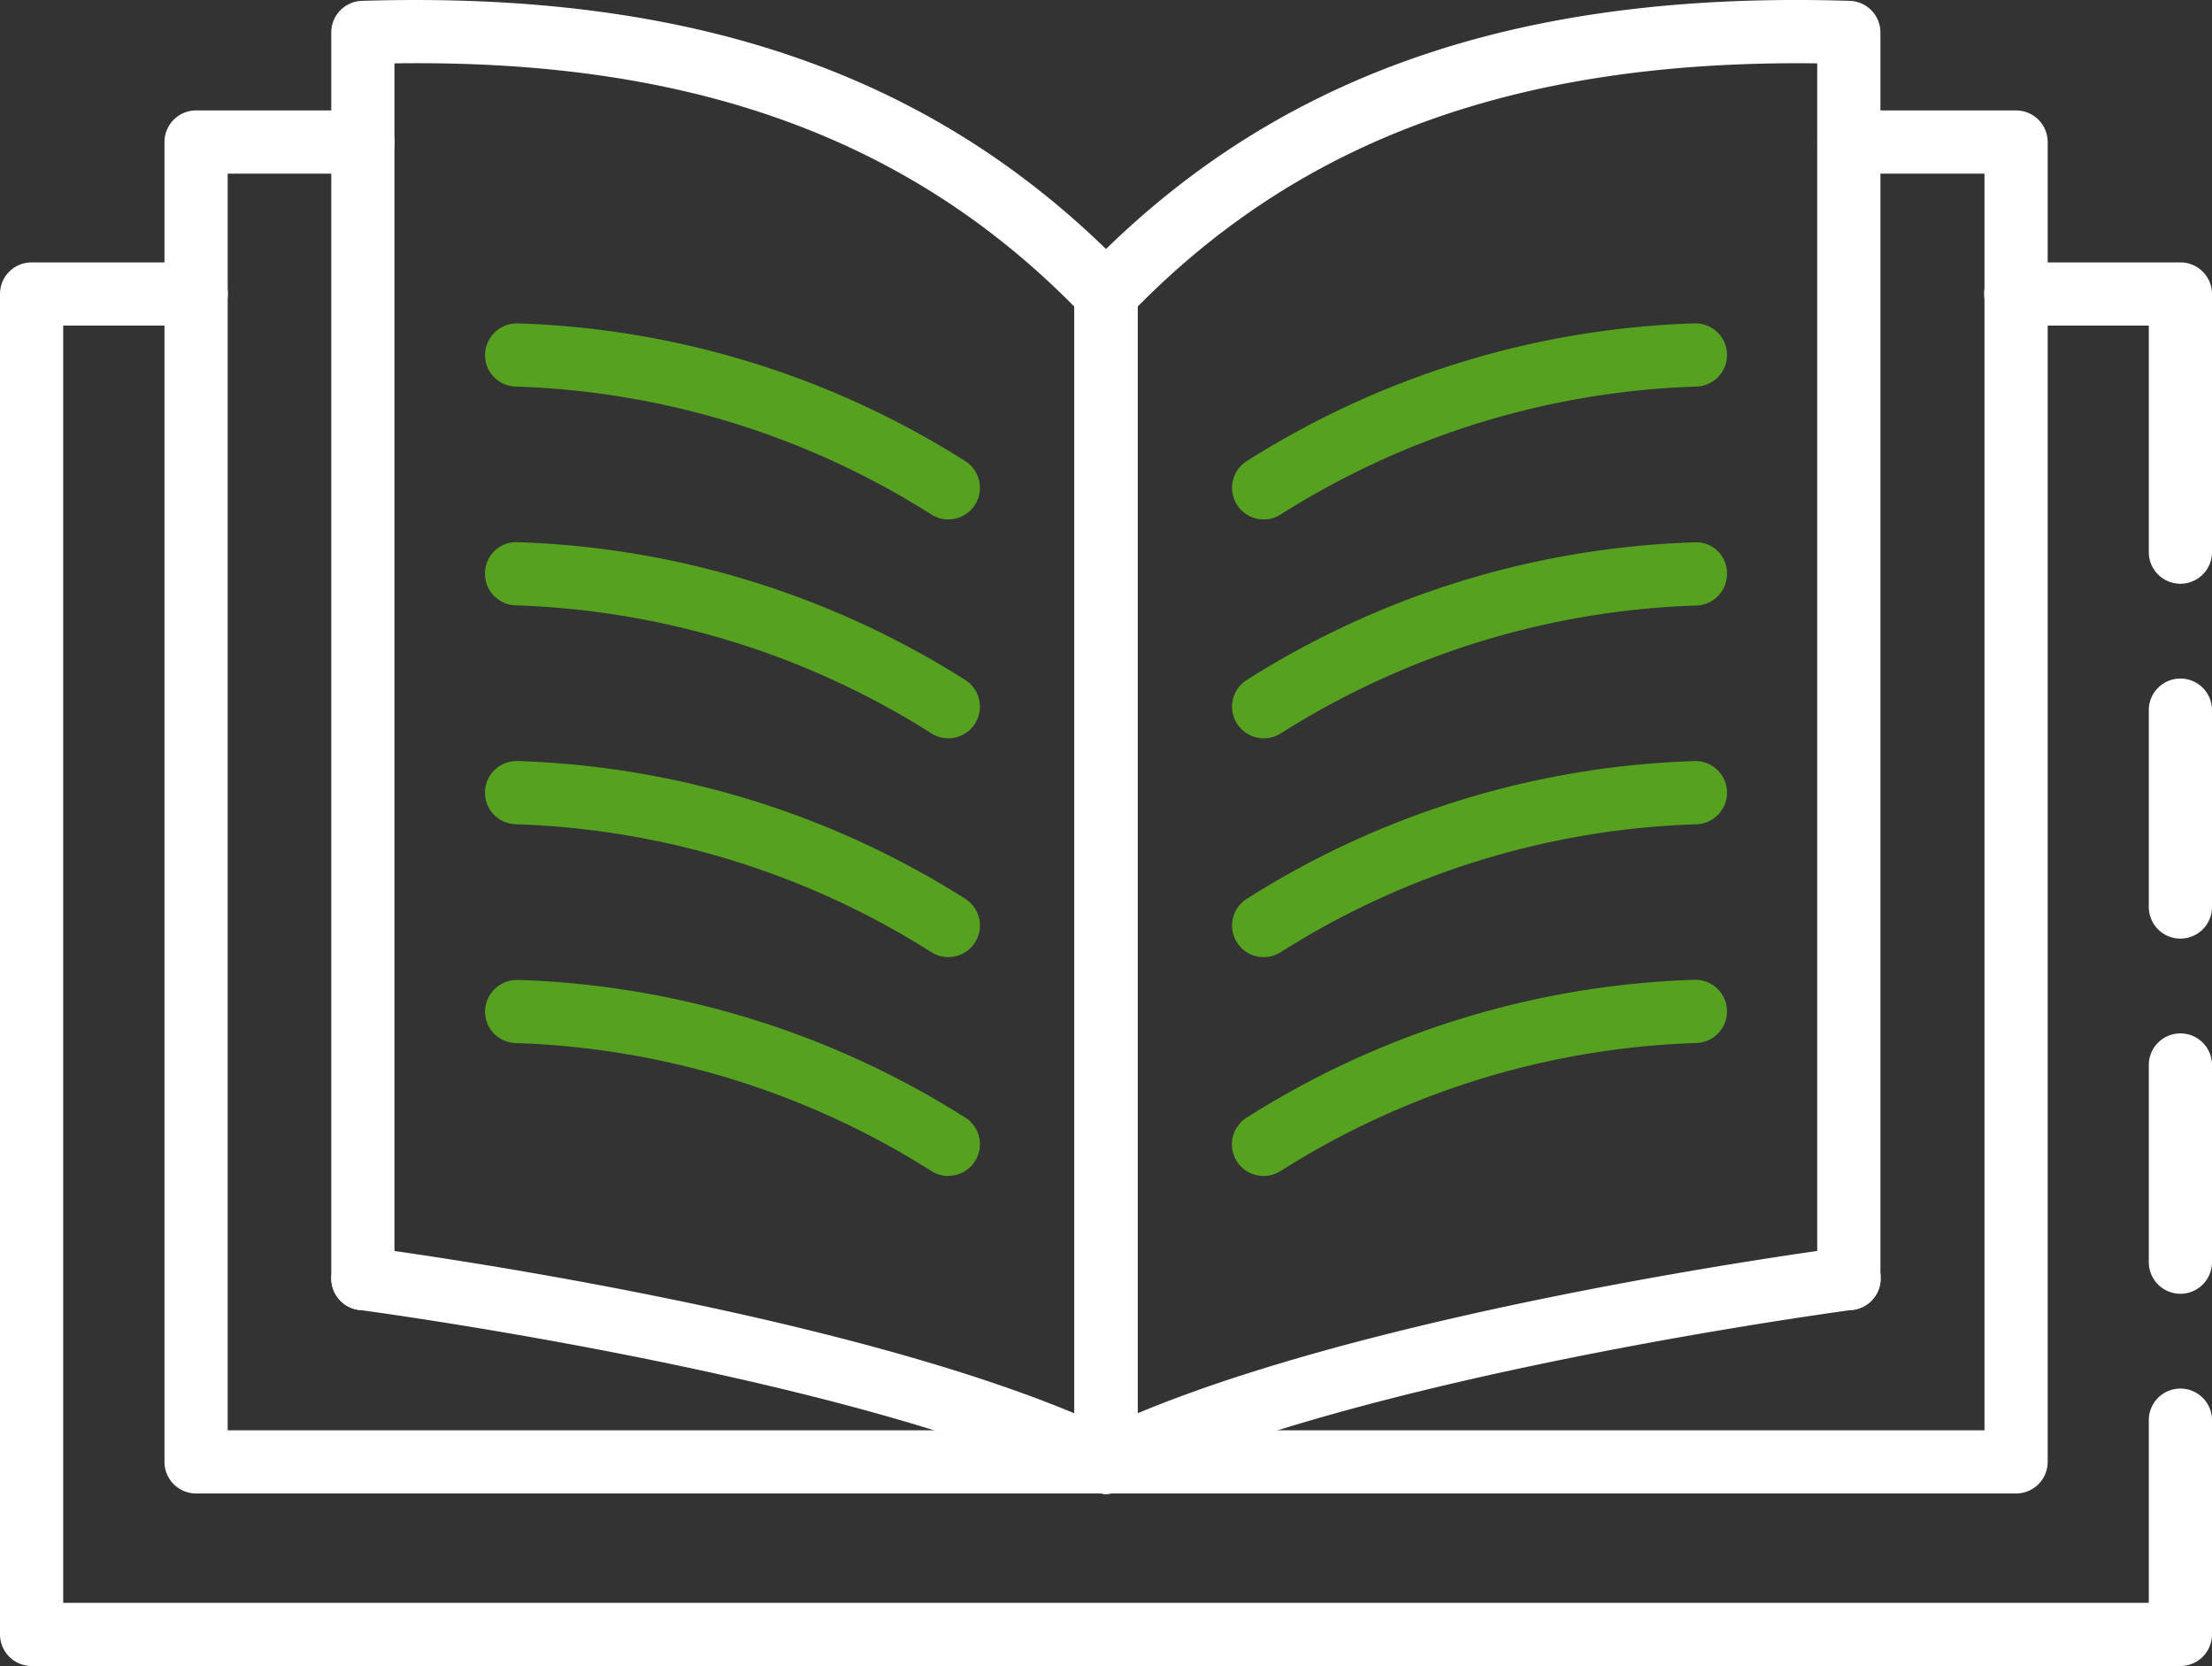
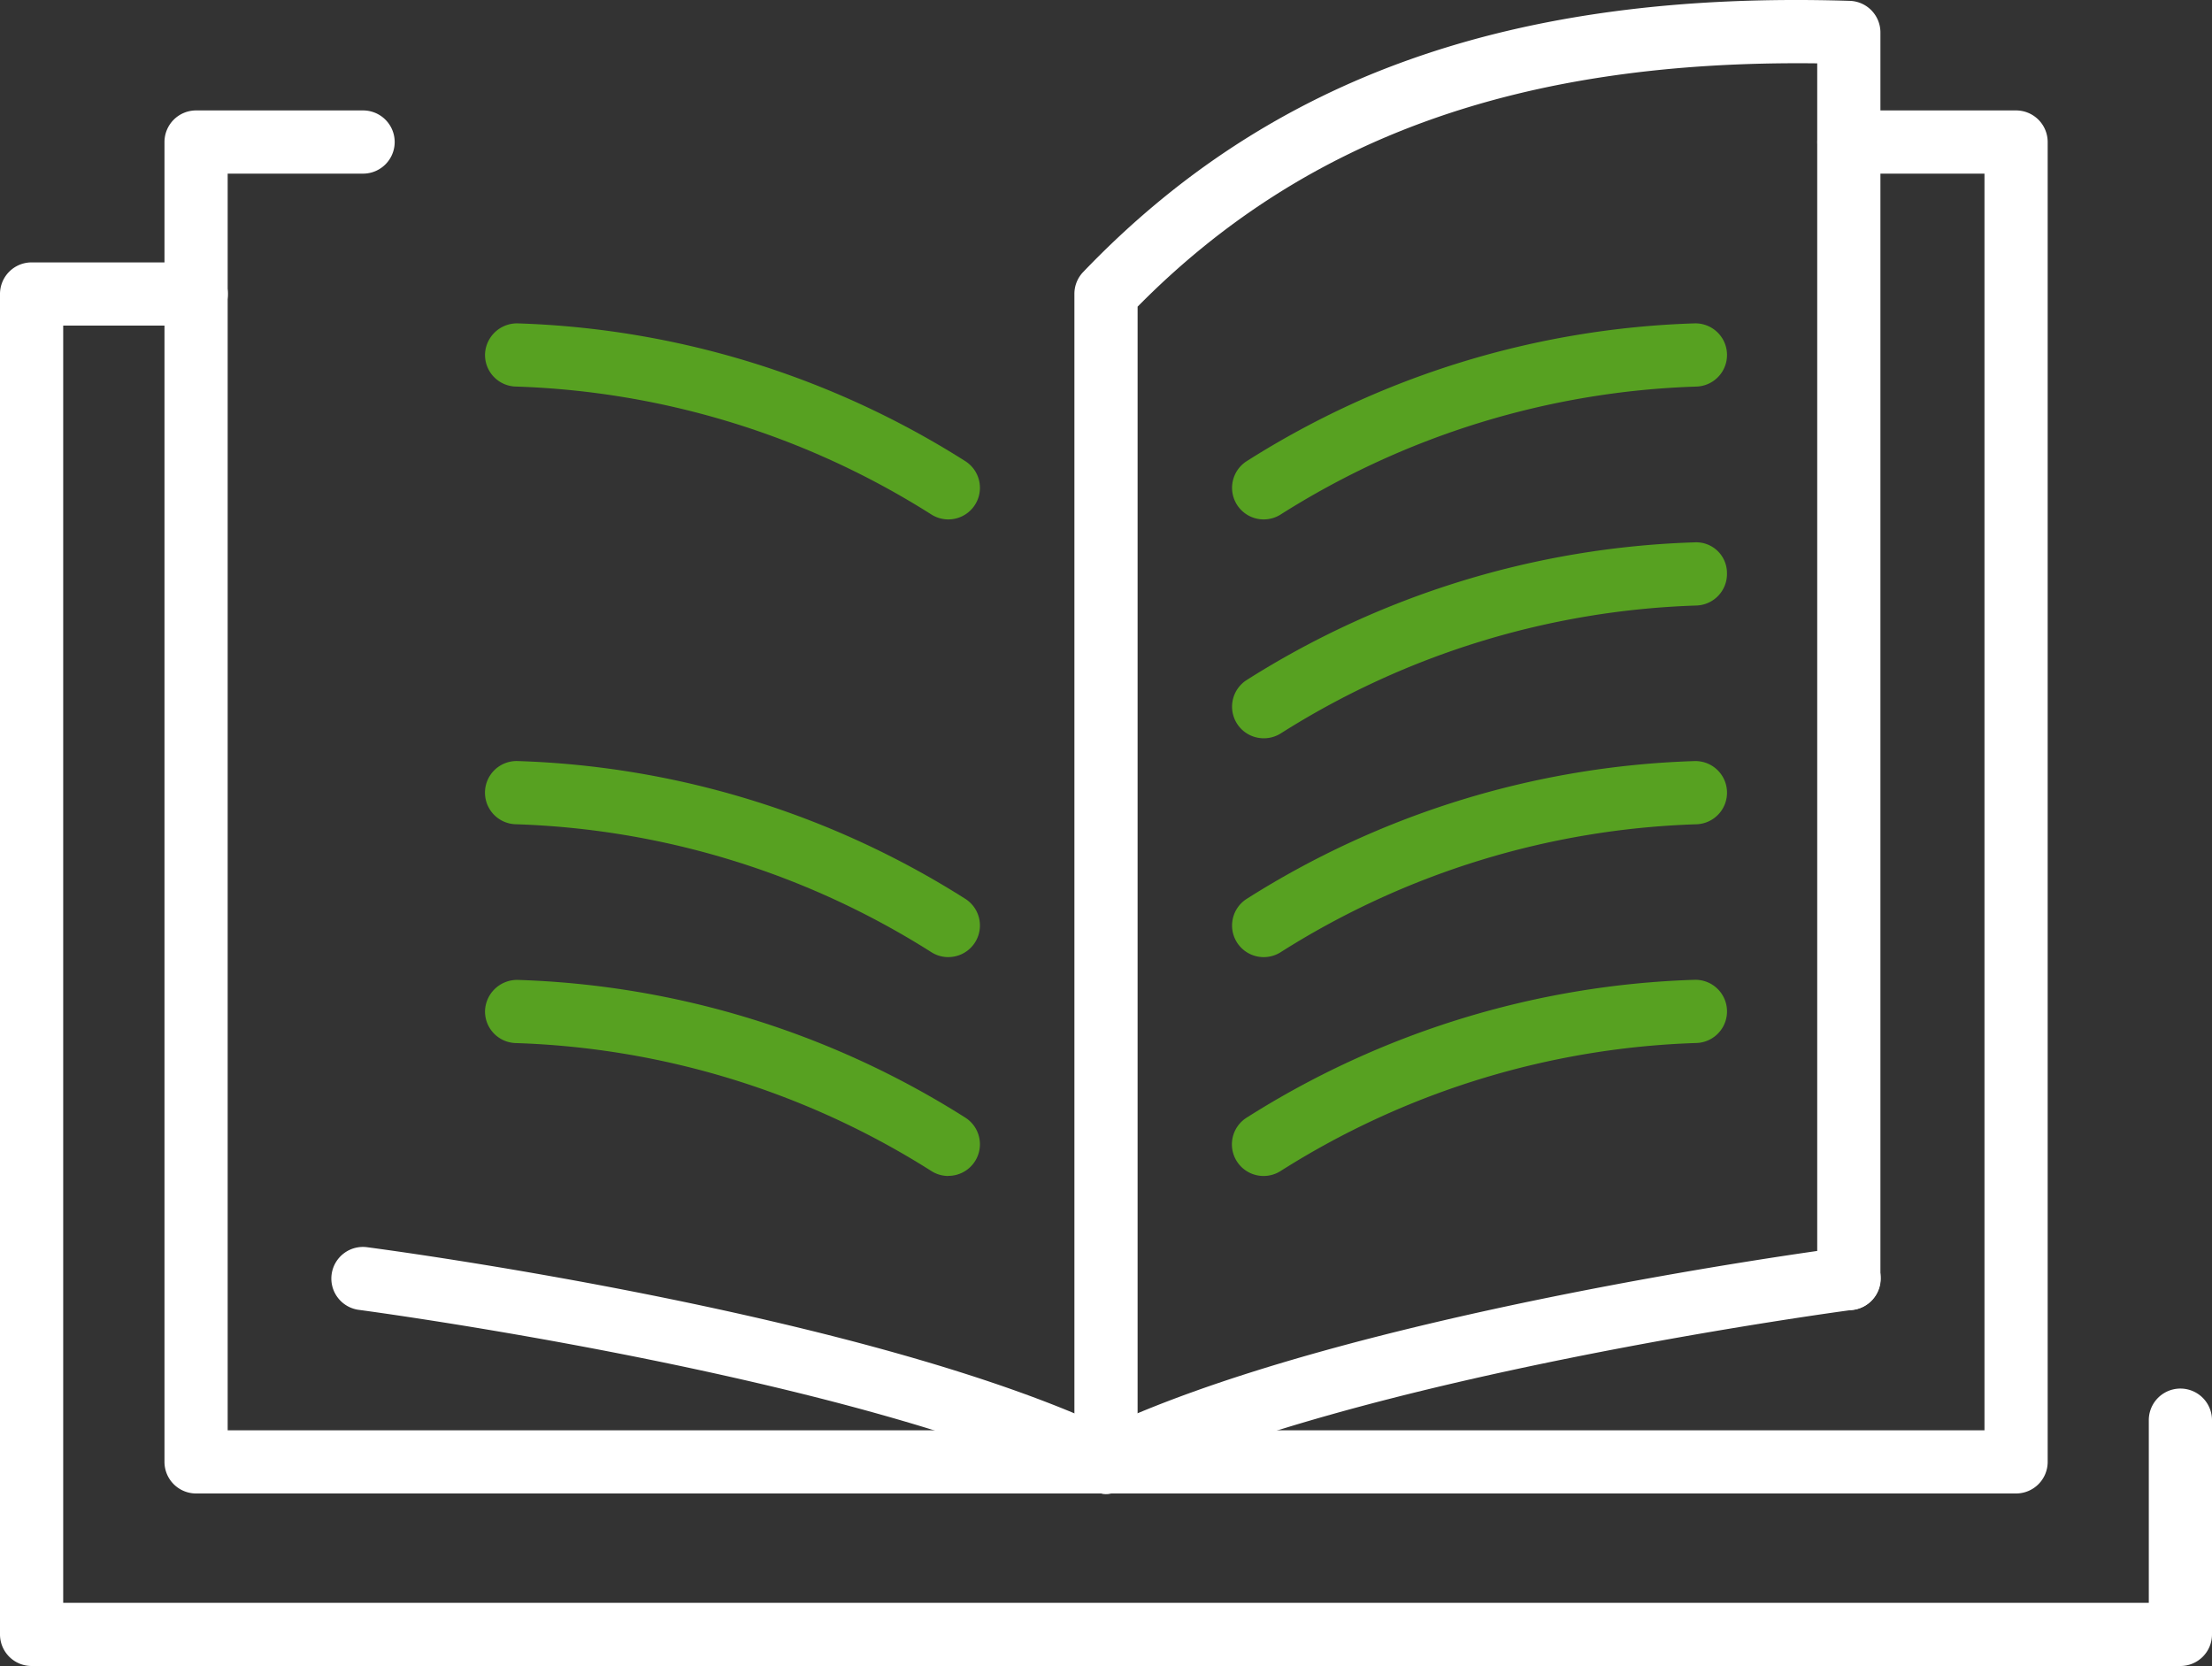
<svg xmlns="http://www.w3.org/2000/svg" width="70" height="52.724" viewBox="0 0 70 52.724">
  <rect x="0" y="0" width="70" height="52.724" fill="#333333" stroke="none" />
  <g id="open-book" transform="translate(-2 -11.636)">
-     <path id="Tracciato_1557" data-name="Tracciato 1557" d="M71,41.34a1,1,0,0,1-1-1V34.11a1,1,0,0,1,2,0v6.23A1,1,0,0,1,71,41.34Z" fill="#fff" />
    <path id="Tracciato_1558" data-name="Tracciato 1558" d="M71,64.36H3a1,1,0,0,1-1-1V20.94a1,1,0,0,1,1-1H8.21a1,1,0,0,1,0,2H4V62.36H70V56.58a1,1,0,0,1,2,0v6.78A1,1,0,0,1,71,64.36Z" fill="#fff" />
-     <path id="Tracciato_1559" data-name="Tracciato 1559" d="M71,52.58a1,1,0,0,1-1-1V45.34a1,1,0,1,1,2,0v6.24A1,1,0,0,1,71,52.58Z" fill="#fff" />
-     <path id="Tracciato_1560" data-name="Tracciato 1560" d="M71,30.11a1,1,0,0,1-1-1V21.94H65.79a1,1,0,0,1,0-2H71a1,1,0,0,1,1,1v8.17A1,1,0,0,1,71,30.11Z" fill="#fff" />
    <path id="Tracciato_1561" data-name="Tracciato 1561" d="M65.8,58.9H8.205a1,1,0,0,1-1-1V16.131a1,1,0,0,1,1-1H13.49a1,1,0,1,1,0,2H9.205V56.9H64.8V17.131H60.51a1,1,0,1,1,0-2H65.8a1,1,0,0,1,1,1V57.9A1,1,0,0,1,65.8,58.9Z" fill="#fff" />
    <path id="Tracciato_1562" data-name="Tracciato 1562" d="M37,58.909a1,1,0,0,1-1-1V20.936a1,1,0,0,1,.278-.692C42.2,14.062,49.9,11.33,60.538,11.663a1,1,0,0,1,.969,1V52.1a1,1,0,0,1-2,0V13.641c-9.364-.113-16.22,2.343-21.507,7.7V57.909a1,1,0,0,1-1,1Z" fill="#fff" />
-     <path id="Tracciato_1563" data-name="Tracciato 1563" d="M37,58.909a1,1,0,0,1-1-1V21.342c-5.293-5.359-12.173-7.842-21.517-7.7V52.1a1,1,0,0,1-2,0V12.663a1,1,0,0,1,.97-1c10.627-.33,18.339,2.4,24.269,8.581a1,1,0,0,1,.278.692V57.909a1,1,0,0,1-1,1Z" fill="#fff" />
    <path id="Tracciato_1564" data-name="Tracciato 1564" d="M37,58.911a1,1,0,0,1-.441-1.9c7.7-3.765,23.169-5.821,23.823-5.907a1,1,0,1,1,.26,1.983c-.158.021-15.8,2.1-23.2,5.721a1,1,0,0,1-.442.1Z" fill="#fff" />
    <path id="Tracciato_1565" data-name="Tracciato 1565" d="M37,58.911a1,1,0,0,1-.439-.1c-7.409-3.623-23.046-5.7-23.2-5.721a1,1,0,1,1,.26-1.983c.654.086,16.121,2.142,23.822,5.907a1,1,0,0,1-.44,1.9Z" fill="#fff" />
    <path id="Tracciato_1566" data-name="Tracciato 1566" d="M41.991,28.074a1,1,0,0,1-.53-1.849A28.1,28.1,0,0,1,55.623,21.87a1,1,0,1,1,.058,2,26.129,26.129,0,0,0-13.163,4.054,1,1,0,0,1-.527.15Z" fill="#57a121" />
    <path id="Tracciato_1567" data-name="Tracciato 1567" d="M41.991,35a1,1,0,0,1-.53-1.849A28.111,28.111,0,0,1,55.622,28.8a.973.973,0,0,1,1.029.97,1,1,0,0,1-.969,1.029,26.147,26.147,0,0,0-13.164,4.055,1,1,0,0,1-.527.146Z" fill="#57a121" />
    <path id="Tracciato_1568" data-name="Tracciato 1568" d="M41.991,41.926a1,1,0,0,1-.53-1.849,28.1,28.1,0,0,1,14.162-4.355,1,1,0,0,1,.058,2,26.116,26.116,0,0,0-13.163,4.054,1,1,0,0,1-.527.15Z" fill="#57a121" />
    <path id="Tracciato_1569" data-name="Tracciato 1569" d="M41.991,48.852A1,1,0,0,1,41.461,47a28.105,28.105,0,0,1,14.162-4.356,1,1,0,0,1,.058,2A26.13,26.13,0,0,0,42.518,48.7a1,1,0,0,1-.527.152Z" fill="#57a121" />
    <path id="Tracciato_1570" data-name="Tracciato 1570" d="M32.009,28.074a1,1,0,0,1-.527-.151,26.129,26.129,0,0,0-13.163-4.054,1,1,0,0,1-.97-1.029,1.013,1.013,0,0,1,1.028-.97,28.1,28.1,0,0,1,14.162,4.355,1,1,0,0,1-.53,1.849Z" fill="#57a121" />
-     <path id="Tracciato_1571" data-name="Tracciato 1571" d="M32.009,35a1,1,0,0,1-.527-.151,26.147,26.147,0,0,0-13.164-4.055,1,1,0,0,1-.969-1.029.986.986,0,0,1,1.029-.97,28.111,28.111,0,0,1,14.161,4.356A1,1,0,0,1,32.009,35Z" fill="#57a121" />
    <path id="Tracciato_1572" data-name="Tracciato 1572" d="M32.009,41.926a1,1,0,0,1-.527-.151,26.116,26.116,0,0,0-13.163-4.054,1,1,0,0,1,.058-2,28.1,28.1,0,0,1,14.162,4.355,1,1,0,0,1-.53,1.849Z" fill="#57a121" />
-     <path id="Tracciato_1573" data-name="Tracciato 1573" d="M32.009,48.852a1,1,0,0,1-.527-.151,26.13,26.13,0,0,0-13.163-4.055,1,1,0,0,1-.97-1.028,1.017,1.017,0,0,1,1.028-.971A28.105,28.105,0,0,1,32.539,47a1,1,0,0,1-.53,1.849Z" fill="#57a121" />
+     <path id="Tracciato_1573" data-name="Tracciato 1573" d="M32.009,48.852a1,1,0,0,1-.527-.151,26.13,26.13,0,0,0-13.163-4.055,1,1,0,0,1-.97-1.028,1.017,1.017,0,0,1,1.028-.971A28.105,28.105,0,0,1,32.539,47a1,1,0,0,1-.53,1.849" fill="#57a121" />
  </g>
</svg>